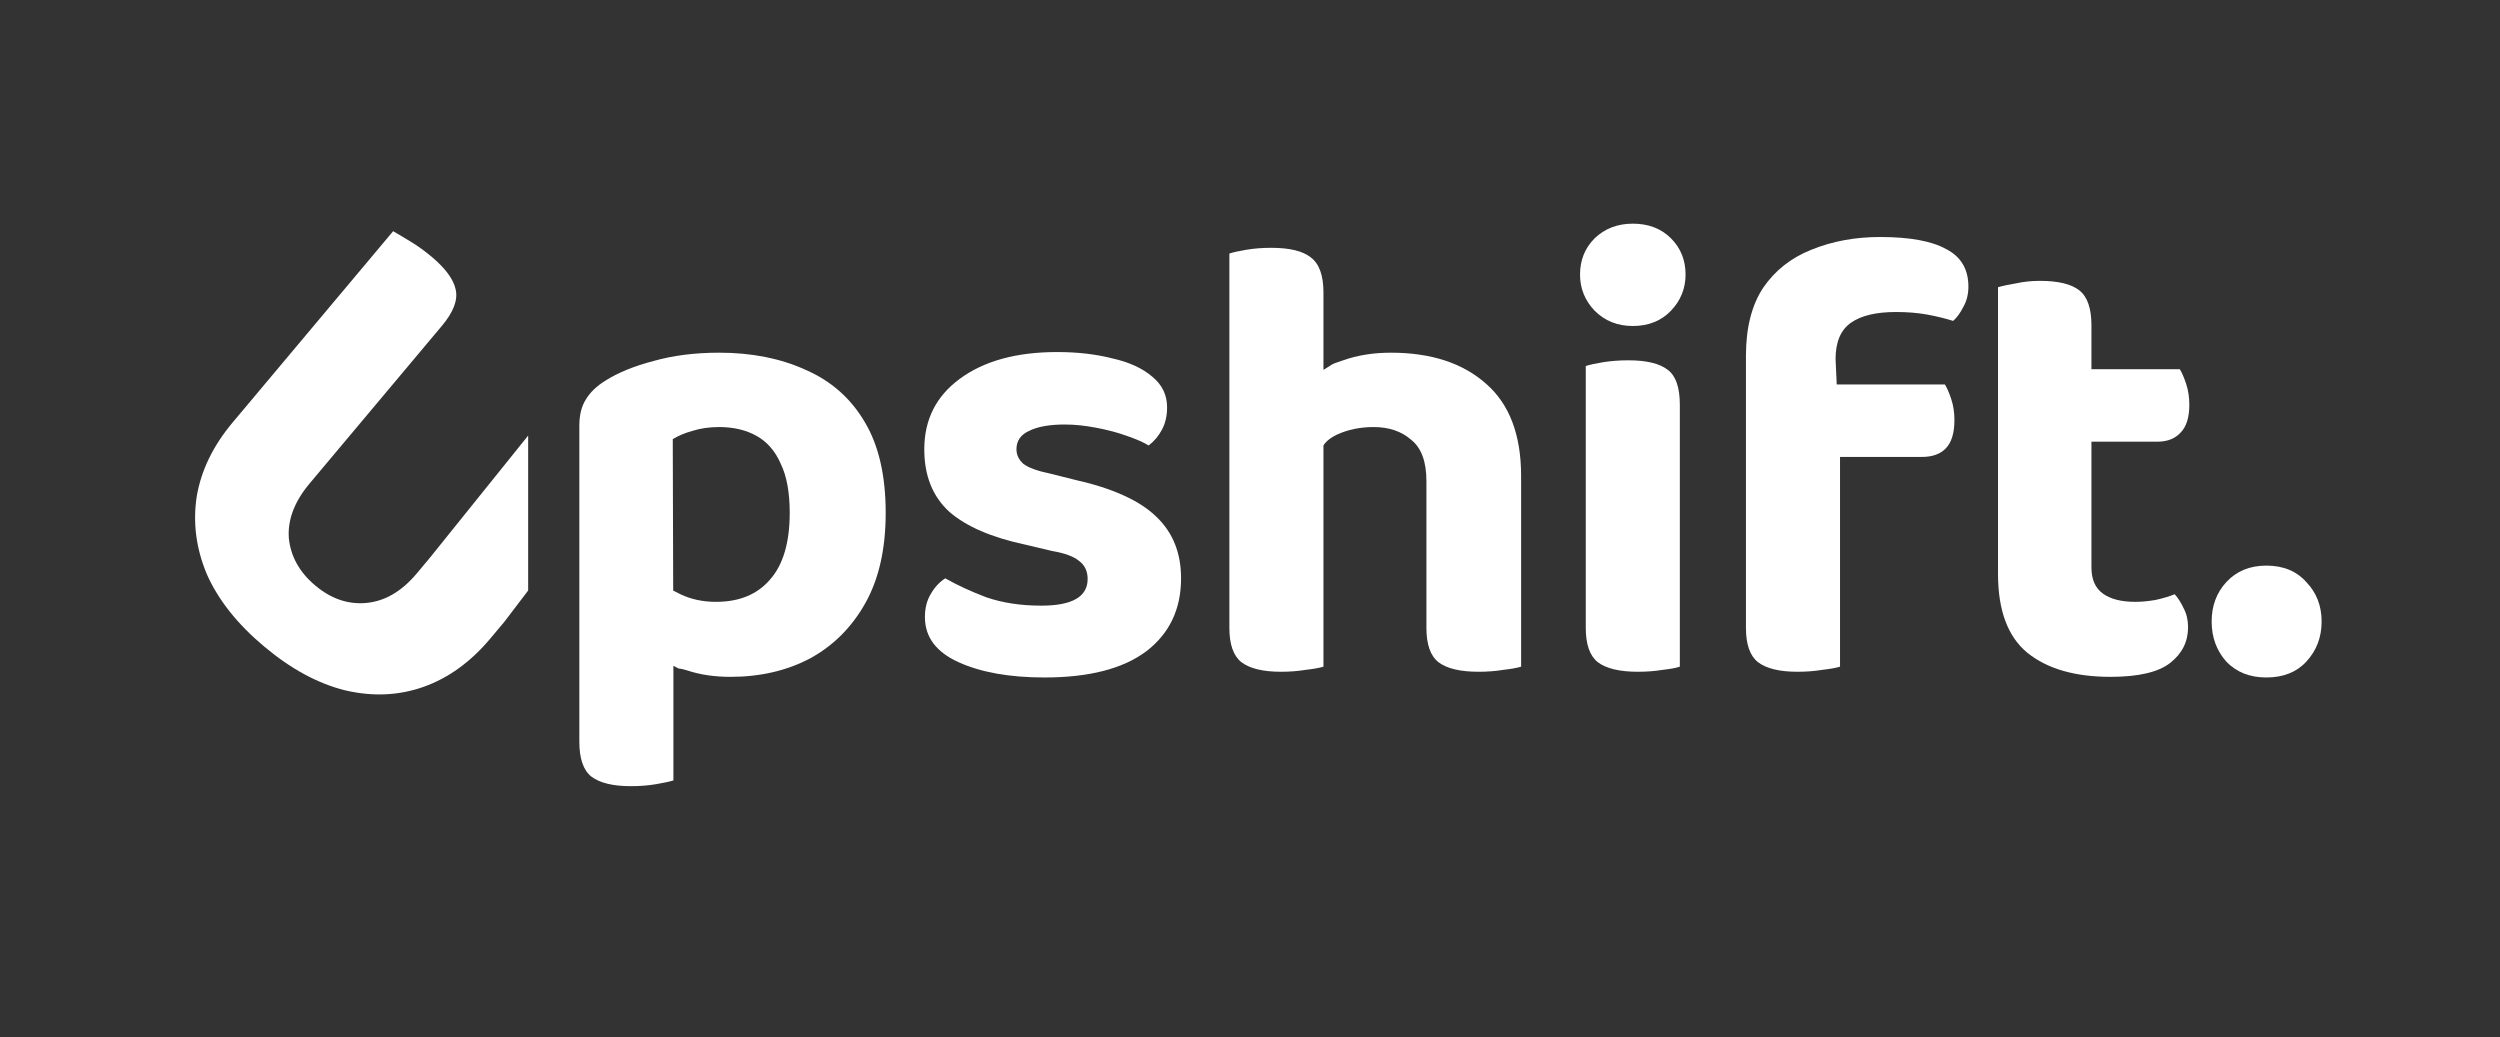
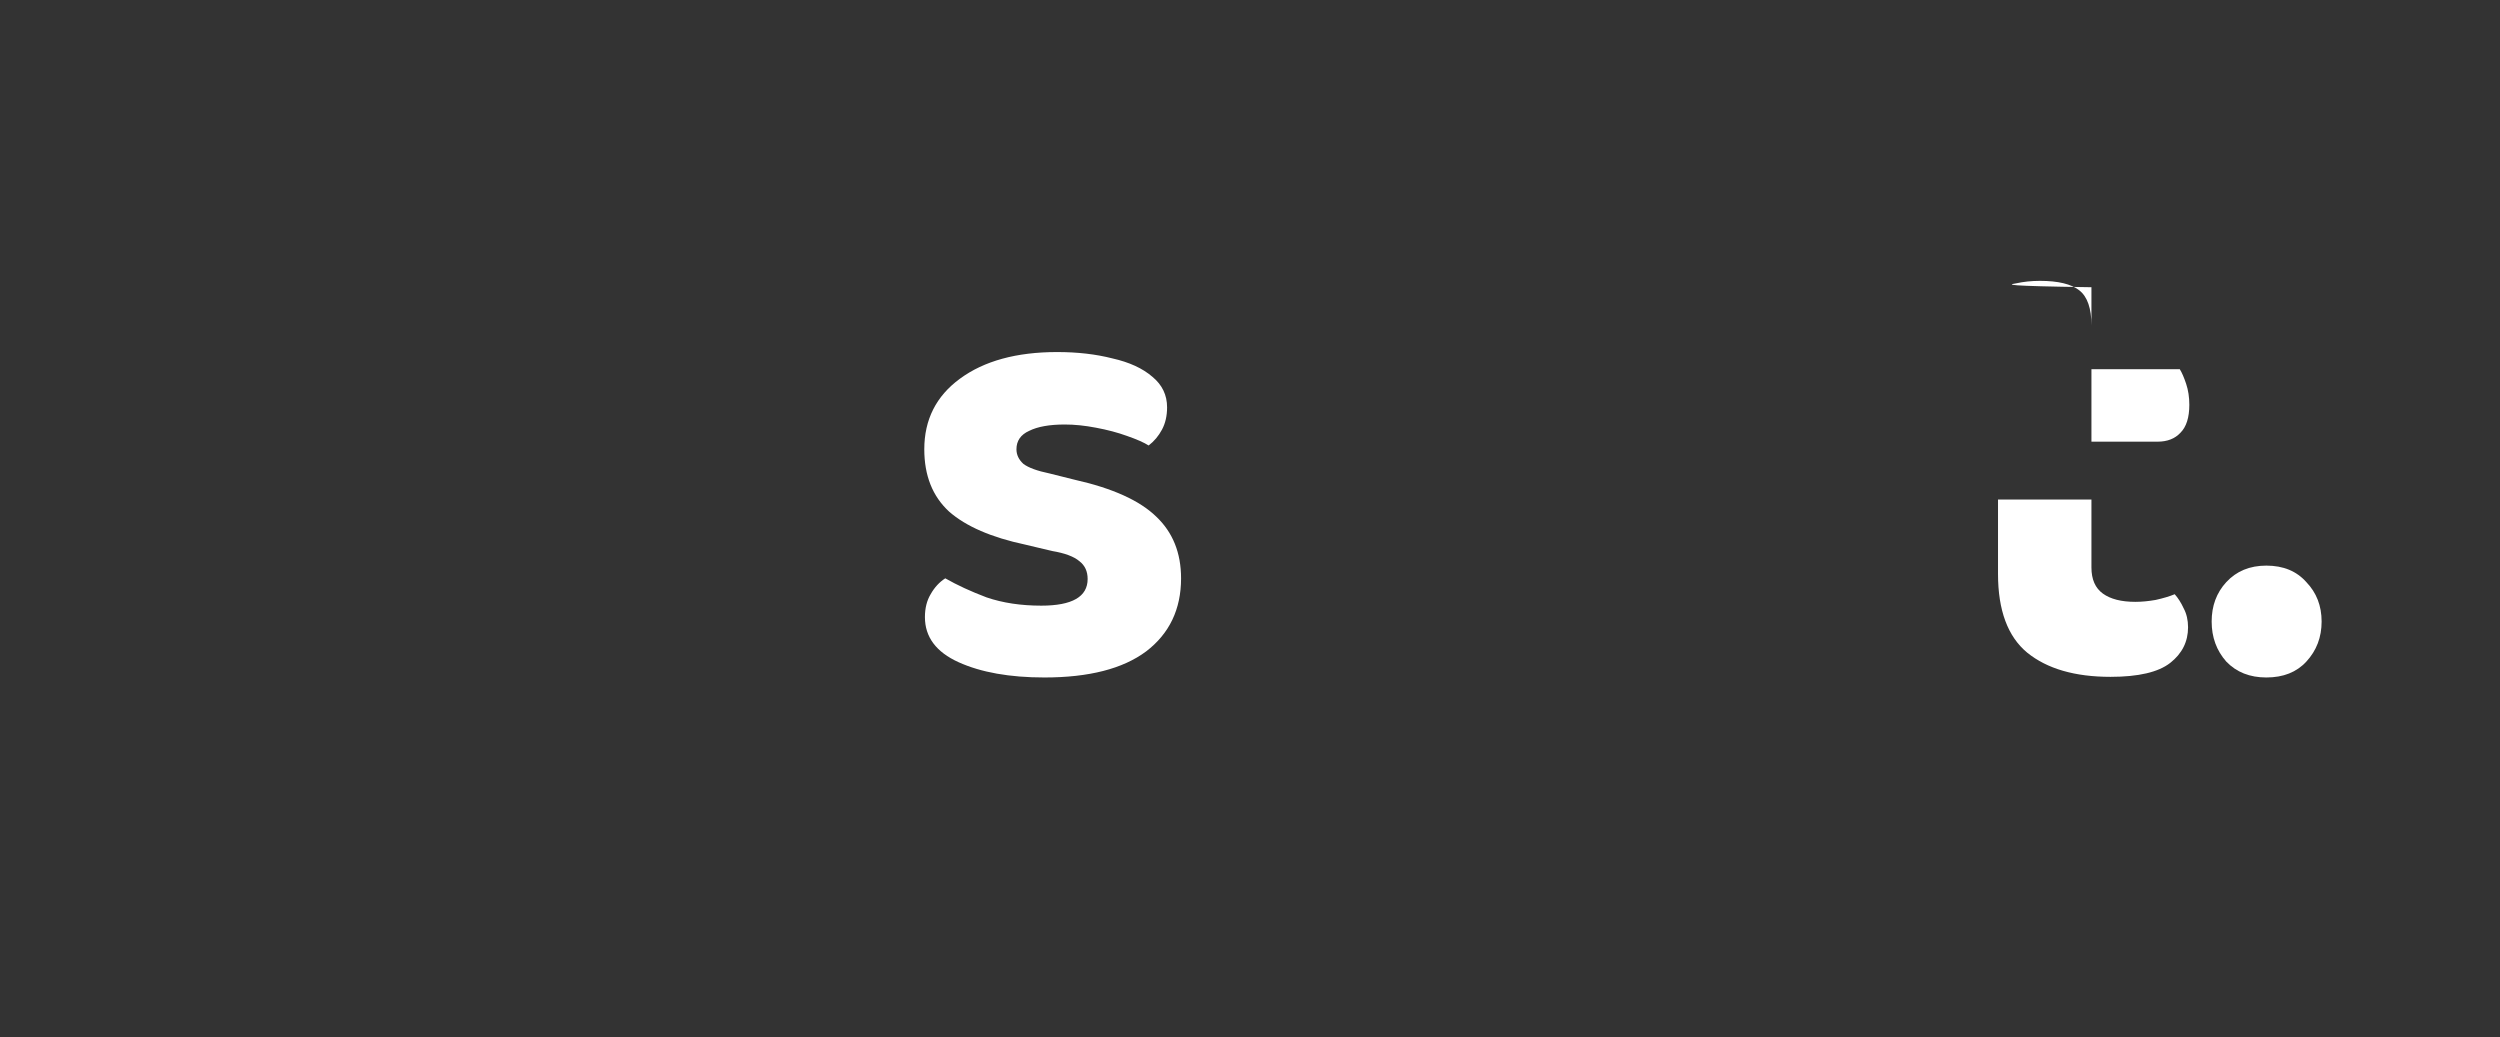
<svg xmlns="http://www.w3.org/2000/svg" width="229" height="95" viewBox="0 0 229 95" fill="#ffffff">
  <rect x="0" y="0" width="229" height="95" fill="#333333" stroke="none" />
-   <path d="M66.923 61.999C69.64 61.999 72.066 61.436 74.201 60.31C76.336 59.146 78.024 57.458 79.266 55.245C80.508 53.033 81.129 50.277 81.129 46.978C81.129 43.562 80.489 40.787 79.208 38.652C77.927 36.479 76.122 34.887 73.793 33.878C71.503 32.83 68.864 32.306 65.875 32.306C63.663 32.306 61.664 32.559 59.879 33.063C58.093 33.529 56.618 34.13 55.454 34.868C54.639 35.373 54.037 35.955 53.649 36.615C53.261 37.236 53.067 38.031 53.067 39.002V58.04L61.684 60.985L61.625 40.224C62.13 39.914 62.731 39.661 63.43 39.467C64.168 39.234 64.983 39.118 65.875 39.118C67.195 39.118 68.34 39.39 69.31 39.933C70.281 40.477 71.018 41.33 71.523 42.495C72.066 43.62 72.338 45.115 72.338 46.978C72.338 49.695 71.736 51.733 70.533 53.091C69.369 54.449 67.719 55.129 65.584 55.129C64.381 55.129 63.294 54.896 62.324 54.43C61.392 53.964 61.664 54.091 61.664 54.091L61.684 60.985C62.537 61.451 61.8 61.067 62.964 61.416C64.129 61.805 65.448 61.999 66.923 61.999ZM61.684 60.985L53.067 58.04V67.937C53.067 69.49 53.436 70.557 54.173 71.139C54.949 71.722 56.153 72.013 57.783 72.013C58.598 72.013 59.355 71.954 60.053 71.838C60.752 71.722 61.295 71.605 61.684 71.489V60.985Z" fill="white" />
  <path d="M108.186 52.974C108.186 55.808 107.119 58.04 104.984 59.67C102.849 61.261 99.744 62.057 95.669 62.057C92.486 62.057 89.866 61.591 87.809 60.66C85.752 59.728 84.723 58.35 84.723 56.526C84.723 55.711 84.898 55.012 85.247 54.43C85.597 53.809 86.043 53.324 86.586 52.974C87.673 53.596 88.935 54.178 90.371 54.721C91.846 55.226 93.515 55.478 95.378 55.478C98.211 55.478 99.628 54.663 99.628 53.033C99.628 52.334 99.375 51.791 98.871 51.403C98.366 50.976 97.532 50.665 96.367 50.471L93.922 49.889C90.817 49.229 88.488 48.22 86.936 46.861C85.422 45.464 84.665 43.562 84.665 41.156C84.665 38.439 85.752 36.285 87.925 34.693C90.138 33.063 93.107 32.248 96.833 32.248C98.696 32.248 100.385 32.442 101.898 32.83C103.451 33.18 104.673 33.742 105.566 34.519C106.459 35.256 106.905 36.188 106.905 37.313C106.905 38.09 106.75 38.769 106.439 39.351C106.129 39.933 105.721 40.418 105.217 40.806C104.79 40.535 104.13 40.244 103.237 39.933C102.383 39.623 101.433 39.37 100.385 39.176C99.375 38.982 98.424 38.885 97.532 38.885C96.135 38.885 95.048 39.079 94.271 39.467C93.495 39.817 93.107 40.38 93.107 41.156C93.107 41.66 93.32 42.107 93.747 42.495C94.213 42.844 95.009 43.135 96.135 43.368L98.463 43.95C101.918 44.727 104.402 45.852 105.915 47.327C107.429 48.763 108.186 50.646 108.186 52.974Z" fill="white" />
-   <path d="M139.334 45.755H130.66V44.067C130.66 42.281 130.194 41.02 129.262 40.282C128.37 39.506 127.225 39.118 125.827 39.118C124.585 39.118 123.46 39.351 122.451 39.817C121.48 40.282 121.228 40.806 121.228 40.806V33.878C122.121 33.374 121.713 33.432 123.033 33.005C124.352 32.539 125.808 32.306 127.399 32.306C131.087 32.306 133.998 33.257 136.132 35.159C138.267 37.022 139.334 39.836 139.334 43.601V45.755ZM112.611 45.755H121.228V61.067C120.84 61.184 120.296 61.281 119.598 61.358C118.899 61.475 118.142 61.533 117.327 61.533C115.697 61.533 114.494 61.242 113.717 60.66C112.98 60.077 112.611 59.029 112.611 57.516V45.755ZM130.66 45.755H139.334V61.067C138.946 61.184 138.403 61.281 137.704 61.358C137.006 61.475 136.249 61.533 135.434 61.533C133.765 61.533 132.542 61.242 131.766 60.66C131.028 60.077 130.66 59.029 130.66 57.516V45.755ZM121.228 45.755H112.611V23.224C112.961 23.108 113.485 22.991 114.183 22.875C114.882 22.758 115.639 22.7 116.454 22.7C118.123 22.7 119.326 22.991 120.063 23.573C120.84 24.155 121.228 25.223 121.228 26.775V45.755Z" fill="white" />
-   <path d="M144.732 25.145C144.732 23.826 145.178 22.719 146.071 21.827C147.003 20.934 148.167 20.488 149.564 20.488C151 20.488 152.165 20.934 153.058 21.827C153.95 22.719 154.397 23.826 154.397 25.145C154.397 26.426 153.95 27.532 153.058 28.464C152.165 29.395 151 29.861 149.564 29.861C148.167 29.861 147.003 29.395 146.071 28.464C145.178 27.532 144.732 26.426 144.732 25.145ZM145.256 45.755H153.873V61.067C153.523 61.184 152.999 61.281 152.301 61.358C151.602 61.475 150.845 61.533 150.03 61.533C148.361 61.533 147.139 61.242 146.362 60.66C145.625 60.077 145.256 59.029 145.256 57.516V45.755ZM153.873 45.755H145.256V33.529C145.605 33.413 146.129 33.296 146.828 33.18C147.565 33.063 148.342 33.005 149.157 33.005C150.826 33.005 152.029 33.296 152.766 33.878C153.504 34.422 153.873 35.489 153.873 37.08V45.755Z" fill="white" />
-   <path d="M168.546 41.854L168.244 35.217H178.152C178.346 35.528 178.54 35.974 178.734 36.556C178.928 37.139 179.025 37.779 179.025 38.478C179.025 39.681 178.754 40.554 178.21 41.097C177.706 41.602 176.987 41.854 176.056 41.854H168.546ZM168.138 32.889L168.546 41.854L159.929 42.284V32.597C159.929 30.036 160.453 27.959 161.501 26.368C162.588 24.776 164.063 23.612 165.926 22.875C167.828 22.098 169.923 21.71 172.213 21.71C174.93 21.71 176.949 22.079 178.268 22.816C179.627 23.515 180.306 24.66 180.306 26.251C180.306 26.95 180.151 27.571 179.84 28.114C179.569 28.658 179.258 29.085 178.909 29.395C178.171 29.162 177.376 28.968 176.522 28.813C175.668 28.658 174.717 28.58 173.669 28.58C171.845 28.58 170.467 28.91 169.535 29.57C168.604 30.23 168.138 31.336 168.138 32.889ZM159.929 42.284L168.546 41.854V61.067C168.157 61.184 167.614 61.281 166.915 61.358C166.217 61.475 165.46 61.533 164.645 61.533C163.015 61.533 161.811 61.242 161.035 60.66C160.298 60.077 159.929 59.029 159.929 57.516V42.284Z" fill="white" />
-   <path d="M183.018 45.755H191.576V51.985C191.576 53.072 191.926 53.867 192.624 54.372C193.323 54.876 194.313 55.129 195.593 55.129C196.176 55.129 196.797 55.07 197.456 54.954C198.155 54.799 198.737 54.624 199.203 54.43C199.514 54.779 199.785 55.206 200.018 55.711C200.29 56.215 200.426 56.798 200.426 57.458C200.426 58.777 199.882 59.864 198.796 60.718C197.709 61.572 195.885 61.999 193.323 61.999C190.063 61.999 187.52 61.261 185.696 59.786C183.911 58.311 183.018 55.905 183.018 52.567V45.755ZM191.576 40.457V33.82H199.669C199.863 34.13 200.057 34.577 200.251 35.159C200.445 35.741 200.542 36.382 200.542 37.08C200.542 38.245 200.27 39.099 199.727 39.642C199.223 40.185 198.524 40.457 197.631 40.457H191.576ZM191.576 45.755H183.018V26.31C183.406 26.193 183.949 26.077 184.648 25.96C185.347 25.805 186.084 25.727 186.86 25.727C188.529 25.727 189.733 26.018 190.47 26.601C191.208 27.183 191.576 28.25 191.576 29.803V45.755Z" fill="white" />
+   <path d="M183.018 45.755H191.576V51.985C191.576 53.072 191.926 53.867 192.624 54.372C193.323 54.876 194.313 55.129 195.593 55.129C196.176 55.129 196.797 55.07 197.456 54.954C198.155 54.799 198.737 54.624 199.203 54.43C199.514 54.779 199.785 55.206 200.018 55.711C200.29 56.215 200.426 56.798 200.426 57.458C200.426 58.777 199.882 59.864 198.796 60.718C197.709 61.572 195.885 61.999 193.323 61.999C190.063 61.999 187.52 61.261 185.696 59.786C183.911 58.311 183.018 55.905 183.018 52.567V45.755ZM191.576 40.457V33.82H199.669C199.863 34.13 200.057 34.577 200.251 35.159C200.445 35.741 200.542 36.382 200.542 37.08C200.542 38.245 200.27 39.099 199.727 39.642C199.223 40.185 198.524 40.457 197.631 40.457H191.576ZM191.576 45.755V26.31C183.406 26.193 183.949 26.077 184.648 25.96C185.347 25.805 186.084 25.727 186.86 25.727C188.529 25.727 189.733 26.018 190.47 26.601C191.208 27.183 191.576 28.25 191.576 29.803V45.755Z" fill="white" />
  <path d="M202.588 56.934C202.588 55.497 203.034 54.294 203.927 53.324C204.859 52.315 206.081 51.81 207.595 51.81C209.148 51.81 210.37 52.315 211.263 53.324C212.194 54.294 212.66 55.497 212.66 56.934C212.66 58.37 212.194 59.592 211.263 60.601C210.37 61.572 209.148 62.057 207.595 62.057C206.081 62.057 204.859 61.572 203.927 60.601C203.034 59.592 202.588 58.37 202.588 56.934Z" fill="white" />
-   <path d="M24.195 59.219C21.733 57.154 19.982 54.943 18.942 52.586C17.956 50.224 17.651 47.844 18.025 45.447C18.429 43.075 19.526 40.824 21.314 38.692L22.675 37.071L29.564 42.852L28.355 44.293C26.97 45.944 26.337 47.613 26.457 49.299C26.632 50.981 27.44 52.426 28.881 53.636C30.322 54.845 31.87 55.377 33.527 55.232C35.238 55.082 36.787 54.182 38.172 52.531L39.306 51.179L46.196 56.961L44.911 58.492C43.122 60.623 41.095 62.094 38.83 62.904C36.564 63.715 34.167 63.827 31.64 63.241C29.139 62.626 26.657 61.285 24.195 59.219ZM29.564 42.852L22.675 37.071L36.013 21.175C36.394 21.392 36.922 21.707 37.598 22.121C38.274 22.535 38.912 22.994 39.513 23.497C40.804 24.581 41.545 25.587 41.738 26.516C41.96 27.47 41.543 28.577 40.485 29.838L29.564 42.852ZM46.196 56.961L39.306 51.179L45.355 43.66L48.379 39.9L48.379 41.21L48.379 42.852L48.379 45.504L48.379 47.651L48.379 51.179L48.379 54.091L46.196 56.961Z" fill="white" />
</svg>